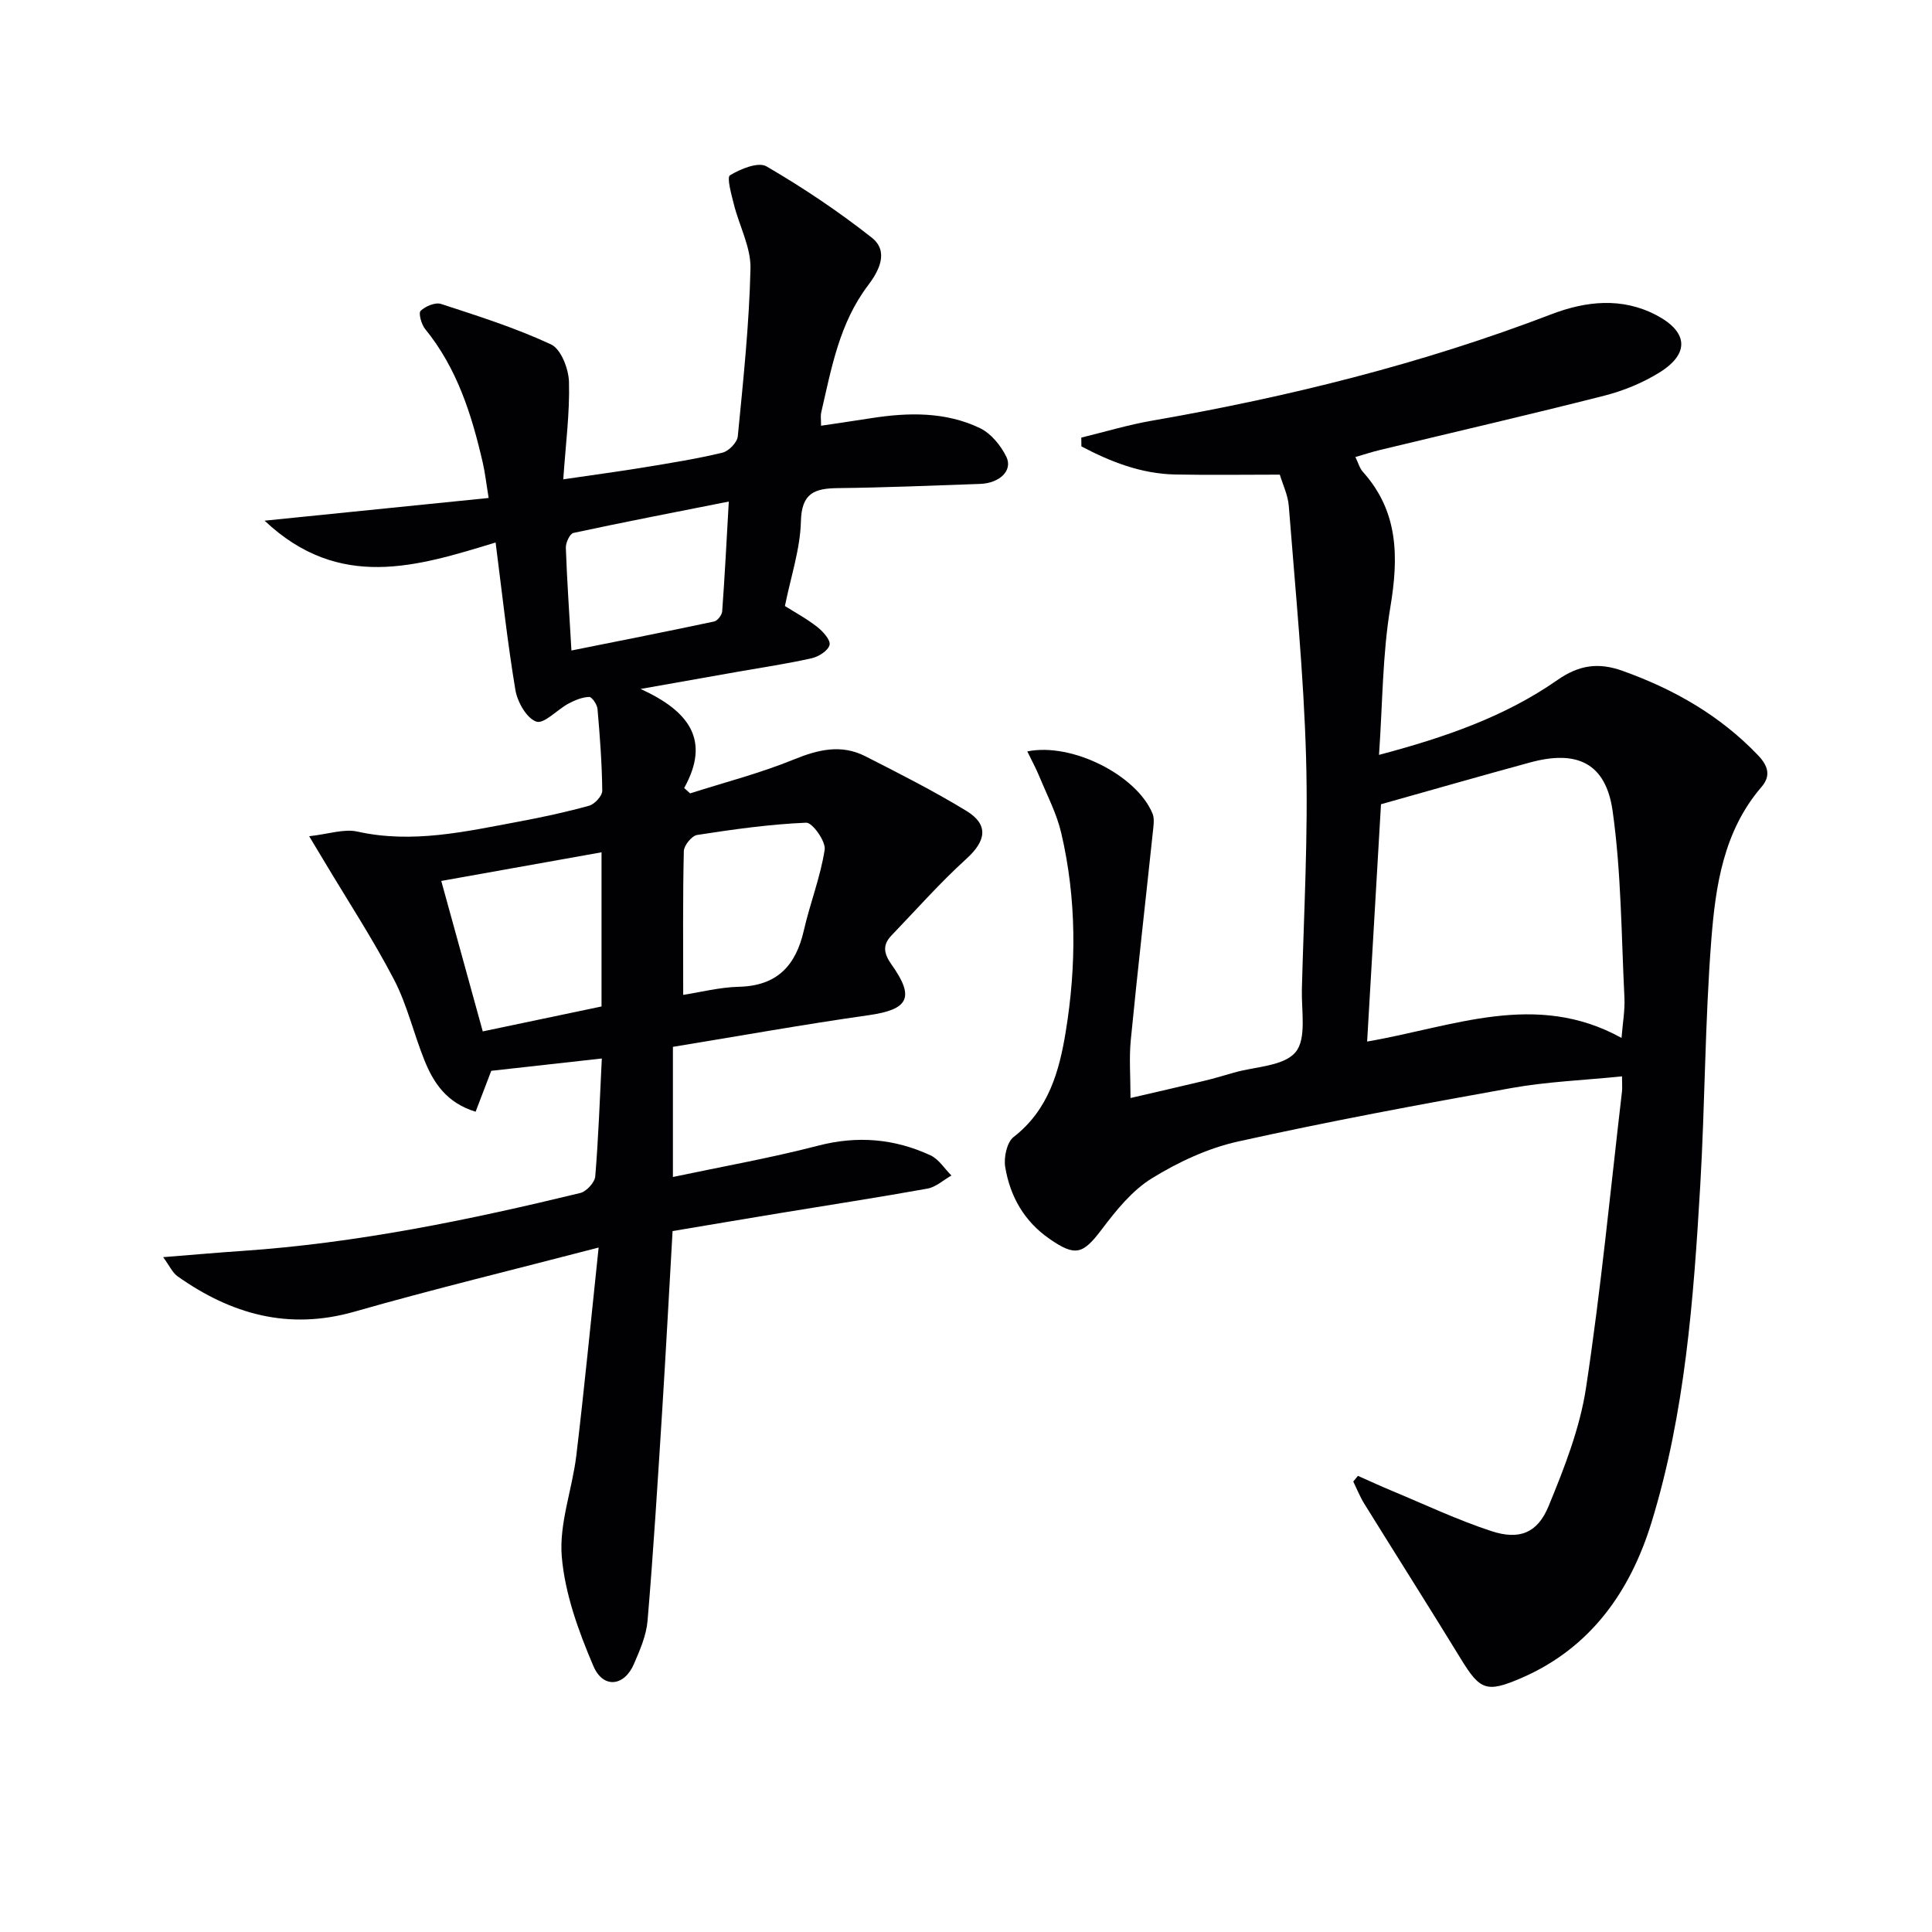
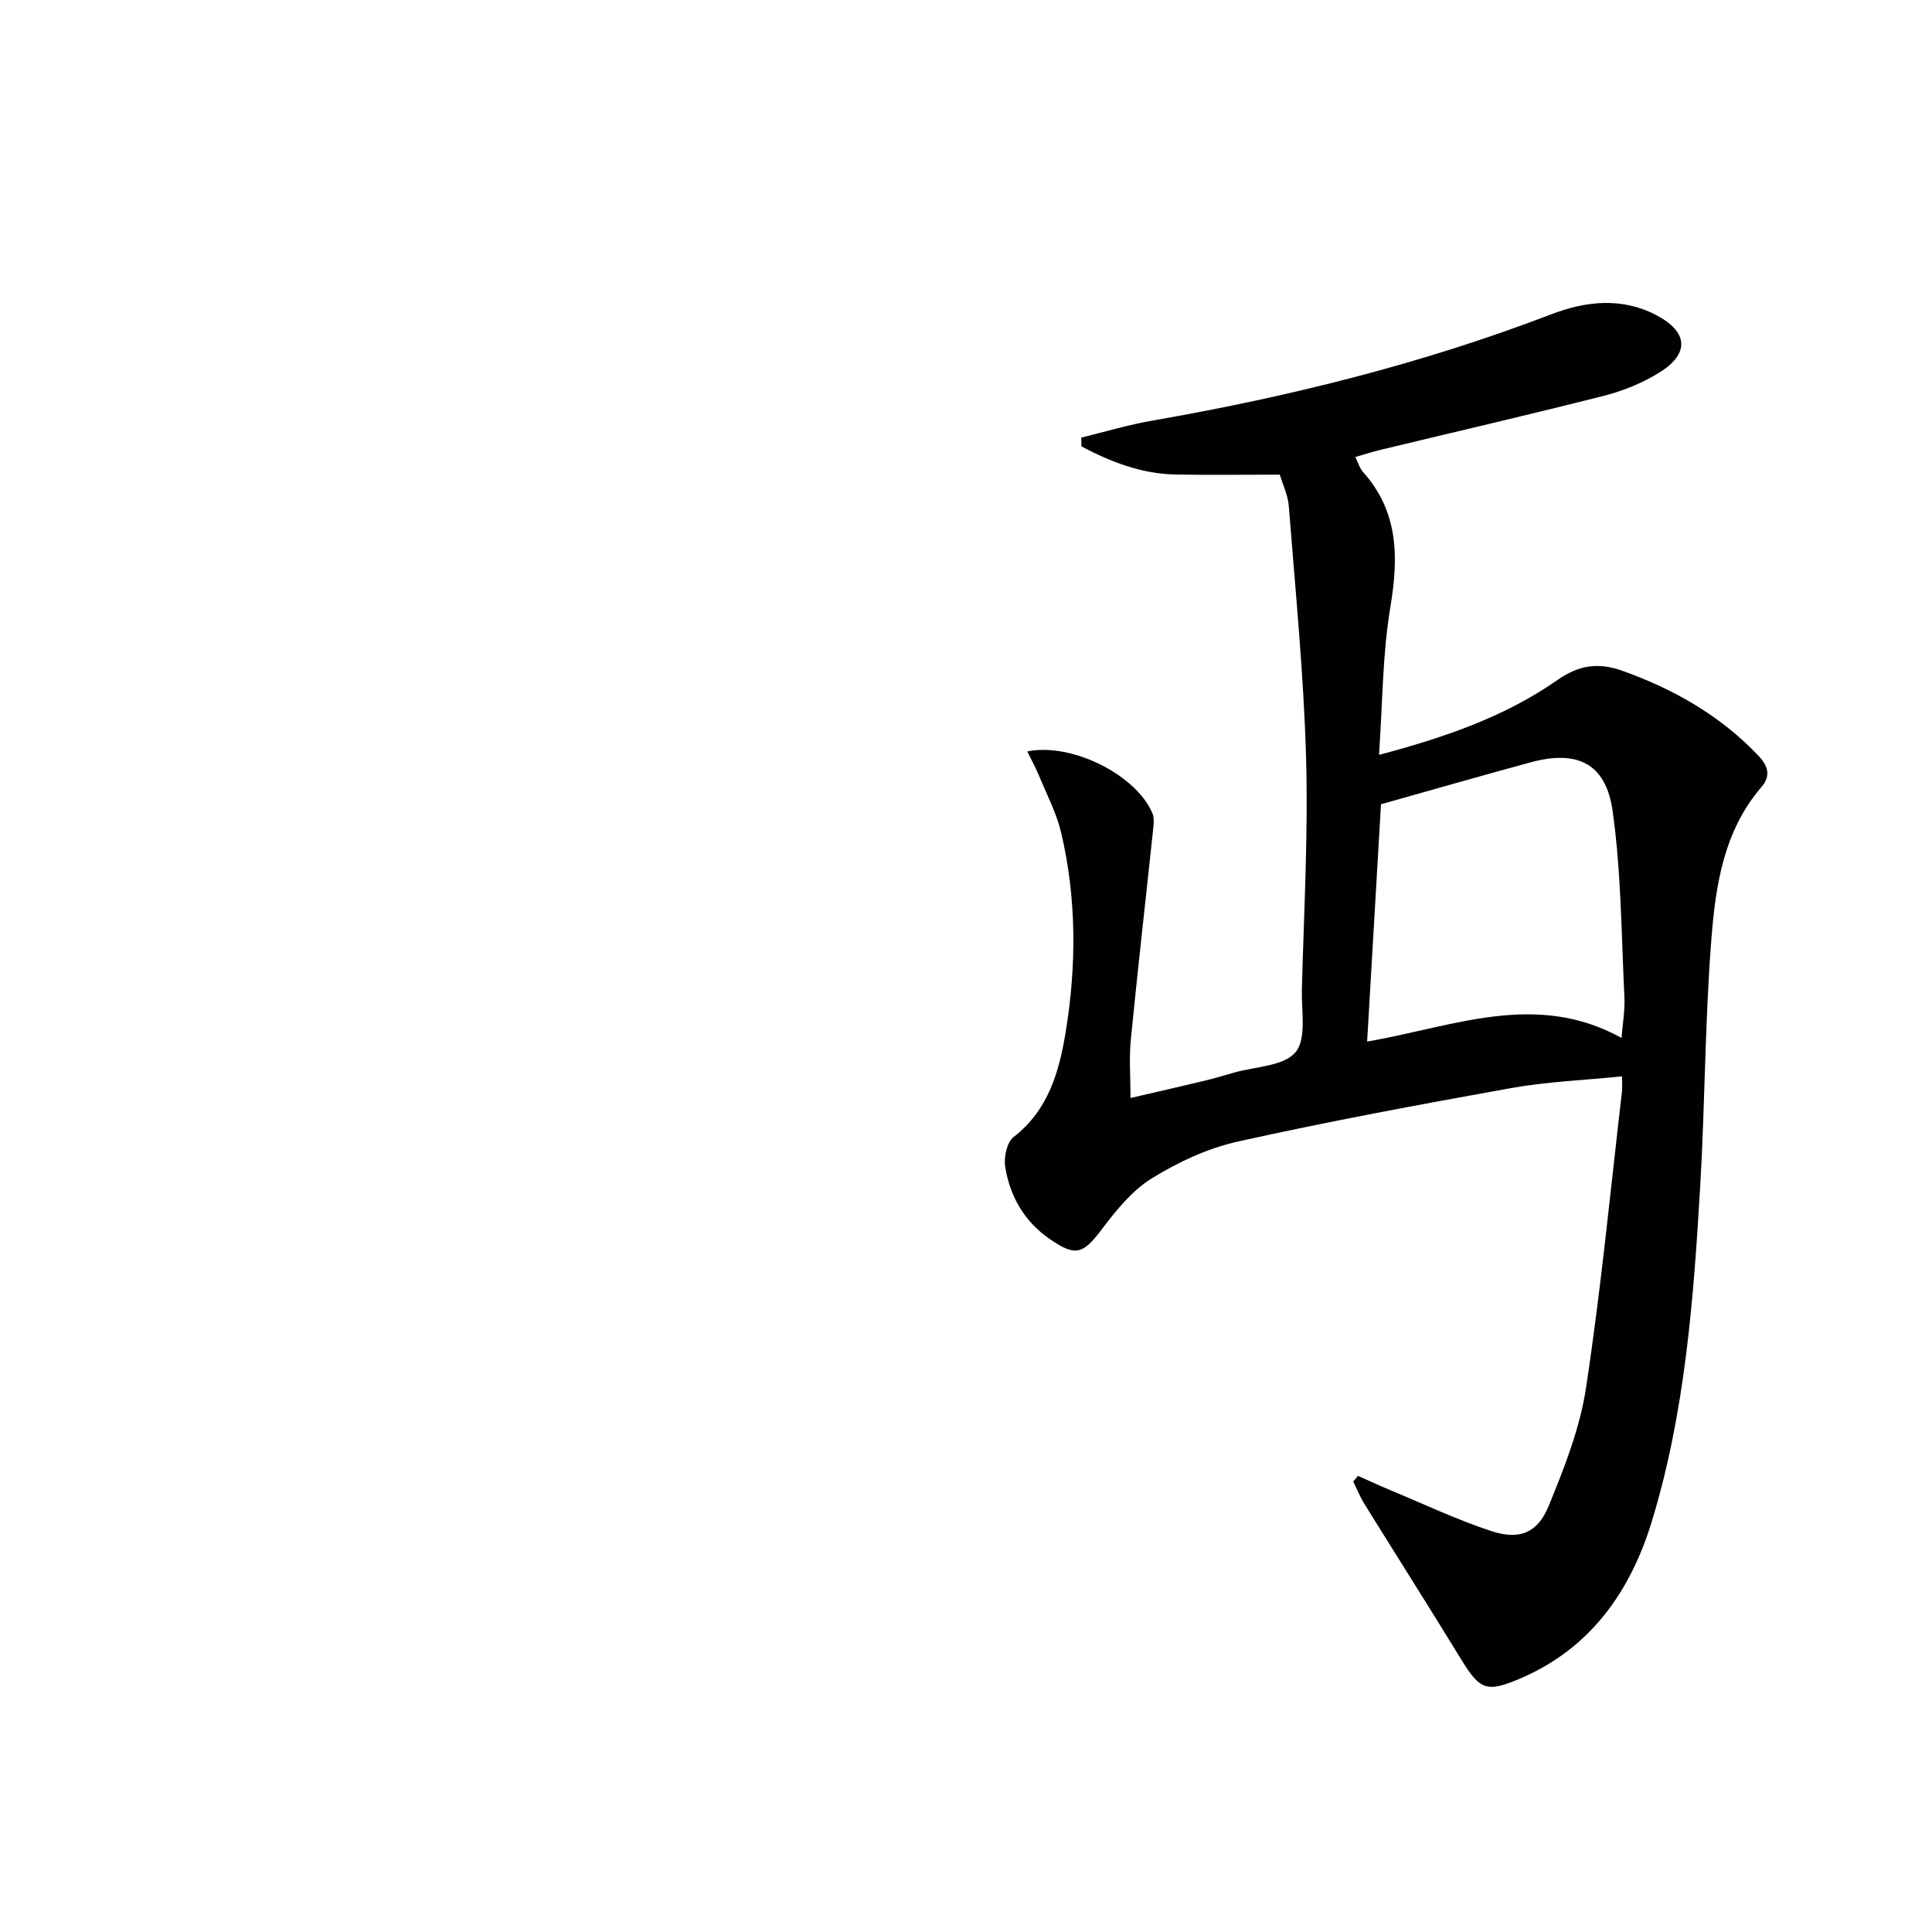
<svg xmlns="http://www.w3.org/2000/svg" enable-background="new 0 0 400 400" viewBox="0 0 400 400">
  <g fill="#010103">
-     <path d="m33.78 260.28c6.11-.48 11.17-.94 16.24-1.28 23.78-1.61 47.02-6.4 70.11-12 1.28-.31 3-2.18 3.11-3.44.67-8.08.95-16.19 1.36-24.41-7.84.87-15.36 1.71-22.89 2.55-1.03 2.68-2.11 5.51-3.24 8.47-5.99-1.83-8.7-5.95-10.59-10.64-2.24-5.54-3.58-11.5-6.32-16.75-4.35-8.34-9.53-16.25-14.36-24.34-.82-1.37-1.65-2.74-3.19-5.31 4.02-.44 7.2-1.58 9.98-.96 11.42 2.54 22.4-.01 33.45-2.07 4.88-.91 9.76-1.96 14.54-3.29 1.15-.32 2.72-2.04 2.71-3.1-.06-5.64-.49-11.29-.98-16.92-.08-.93-1.16-2.52-1.73-2.5-1.46.06-2.98.68-4.3 1.39-2.32 1.25-5.04 4.27-6.64 3.72-2-.68-3.91-4.05-4.33-6.52-1.66-9.94-2.74-19.98-4.1-30.56-16.22 4.94-32.34 10.1-47.83-4.52 16.12-1.63 30.84-3.12 46.39-4.7-.49-2.98-.73-5.18-1.22-7.31-2.29-9.94-5.31-19.55-11.92-27.66-.79-.96-1.43-3.31-.94-3.78 1-.96 3.04-1.81 4.23-1.42 7.69 2.51 15.46 4.97 22.77 8.38 2.06.96 3.63 5.04 3.71 7.74.18 6.4-.68 12.82-1.18 20.19 6.19-.91 11.51-1.62 16.81-2.49 5.41-.89 10.83-1.75 16.15-3.03 1.29-.31 3.05-2.12 3.17-3.37 1.13-11.57 2.36-23.16 2.63-34.76.1-4.38-2.32-8.81-3.43-13.25-.52-2.06-1.52-5.62-.81-6.05 2.18-1.33 5.87-2.83 7.56-1.84 7.57 4.41 14.91 9.33 21.79 14.75 3.6 2.84 1.51 6.88-.76 9.87-5.96 7.84-7.59 17.19-9.72 26.39-.14.59-.02 1.24-.02 2.68 3.7-.56 7.08-1.04 10.44-1.57 7.67-1.2 15.34-1.34 22.46 2.07 2.28 1.09 4.33 3.6 5.47 5.95 1.37 2.84-1.41 5.46-5.46 5.6-9.81.34-19.61.76-29.42.87-4.83.05-7.52 1.01-7.66 6.88-.14 5.71-2.07 11.38-3.31 17.53 2.06 1.3 4.53 2.63 6.7 4.34 1.19.93 2.79 2.72 2.54 3.72-.29 1.18-2.25 2.43-3.69 2.75-5 1.13-10.09 1.88-15.15 2.77-6.14 1.09-12.29 2.17-20.28 3.59 10.09 4.61 14.52 10.62 9.02 20.51.41.37.82.74 1.24 1.11 7.16-2.29 14.48-4.17 21.42-7 5.07-2.07 9.85-3.23 14.84-.69 7.07 3.6 14.17 7.19 20.94 11.32 4.68 2.86 4.06 6.22.01 9.9-5.47 4.96-10.39 10.54-15.52 15.88-1.93 2.01-1.6 3.77.03 6.07 4.87 6.85 3.44 9.28-4.79 10.45-13.47 1.91-26.86 4.32-40.5 6.55v26.94c10.12-2.14 20.19-3.92 30.06-6.48 8.15-2.12 15.81-1.45 23.27 2 1.72.8 2.9 2.75 4.33 4.18-1.65.93-3.21 2.39-4.97 2.71-10.13 1.83-20.31 3.38-30.47 5.06-7.35 1.21-14.7 2.46-22.29 3.73-.73 12.68-1.39 25.1-2.17 37.51-.91 14.4-1.8 28.81-3.01 43.18-.26 3.05-1.59 6.09-2.83 8.96-1.99 4.62-6.36 5.15-8.38.42-3.08-7.21-5.89-14.94-6.55-22.65-.58-6.87 2.18-13.97 3.02-21.02 1.65-13.81 2.99-27.67 4.61-42.99-17.9 4.67-34.31 8.63-50.53 13.27-13.67 3.91-25.55.54-36.67-7.33-1.05-.77-1.64-2.15-2.96-3.95zm57.58-77.89c2.83 10.26 5.59 20.28 8.59 31.15 8.33-1.75 16.48-3.46 24.59-5.16 0-10.85 0-21.26 0-31.92-11.3 2.02-22.29 3.99-33.18 5.93zm50.09 23.59c3.5-.54 7.52-1.58 11.56-1.68 7.9-.2 11.76-4.39 13.42-11.68 1.28-5.61 3.44-11.05 4.31-16.7.26-1.72-2.55-5.65-3.83-5.59-7.56.32-15.09 1.38-22.58 2.54-1.1.17-2.72 2.16-2.75 3.34-.23 9.58-.13 19.17-.13 29.77zm-23.14-71.3c10.27-2.06 19.93-3.96 29.56-6.01.69-.15 1.59-1.34 1.65-2.09.52-7.04.88-14.09 1.37-22.74-11.31 2.24-21.77 4.26-32.18 6.5-.73.16-1.6 2.03-1.56 3.07.24 6.74.71 13.47 1.16 21.27z" />
    <path d="m281.15 305.56c2.31 1.02 4.6 2.09 6.94 3.06 6.88 2.86 13.64 6.07 20.69 8.38 5.76 1.89 9.53.43 11.83-5.15 3.26-7.92 6.49-16.14 7.76-24.53 3.09-20.34 5.05-40.85 7.44-61.29.09-.79.01-1.6.01-3.18-7.88.8-15.49 1.09-22.91 2.42-18.94 3.39-37.86 6.91-56.64 11.08-6.21 1.38-12.33 4.25-17.78 7.6-4.07 2.51-7.37 6.59-10.32 10.5-3.95 5.23-5.47 5.8-10.9 2.03-5.22-3.62-8.15-8.78-9.15-14.86-.33-1.98.34-5.13 1.74-6.22 7.23-5.6 9.45-13.59 10.79-21.81 2.24-13.71 2.25-27.51-.93-41.12-.93-3.99-2.89-7.74-4.47-11.56-.73-1.78-1.66-3.48-2.56-5.34 9.25-1.88 22.62 4.91 25.92 12.85.35.84.28 1.93.18 2.87-1.55 14.67-3.23 29.32-4.67 44-.37 3.74-.06 7.55-.06 12.04 5.01-1.16 10.09-2.32 15.15-3.53 2.1-.5 4.17-1.12 6.24-1.72 4.41-1.27 10.3-1.3 12.77-4.23 2.33-2.76 1.21-8.56 1.32-13.03.41-15.97 1.32-31.96.87-47.91-.49-17.41-2.23-34.78-3.58-52.16-.18-2.26-1.25-4.44-1.86-6.48-7.43 0-14.54.11-21.64-.03-7.06-.14-13.39-2.63-19.44-5.82-.01-.61-.01-1.21-.02-1.82 4.88-1.19 9.72-2.65 14.66-3.51 28.21-4.9 55.87-11.76 82.65-22.02 7.15-2.74 14.61-3.57 21.75.18 6.61 3.47 6.92 7.98.63 11.88-3.47 2.15-7.44 3.78-11.4 4.79-15.42 3.92-30.93 7.5-46.4 11.23-1.6.38-3.16.9-5.14 1.47.58 1.18.87 2.32 1.57 3.09 7.4 8.27 7.39 17.69 5.66 28.04-1.63 9.77-1.59 19.81-2.34 30.54 13.75-3.65 26.09-7.93 36.94-15.5 4.46-3.11 8.46-3.69 13.45-1.91 10.67 3.81 20.22 9.25 28.1 17.51 2.02 2.12 2.72 4.19.7 6.54-7.85 9.11-9.52 20.45-10.39 31.66-1.32 16.9-1.3 33.9-2.29 50.83-1.38 23.53-3.13 47.11-10.09 69.77-4.38 14.25-12.61 26.05-27.01 32.25-7.15 3.08-8.5 2.5-12.46-3.98-6.59-10.76-13.35-21.41-20-32.13-.9-1.45-1.53-3.06-2.28-4.6.31-.39.64-.78.97-1.17zm54.57-90.67c.24-3.08.73-5.74.6-8.36-.64-12.88-.65-25.87-2.44-38.6-1.4-9.94-7.36-12.73-17.09-10.07-10.11 2.75-20.19 5.65-30.87 8.65-.91 15.67-1.89 32.31-2.87 49.13 17.77-3.03 34.88-10.58 52.67-.75z" />
  </g>
</svg>